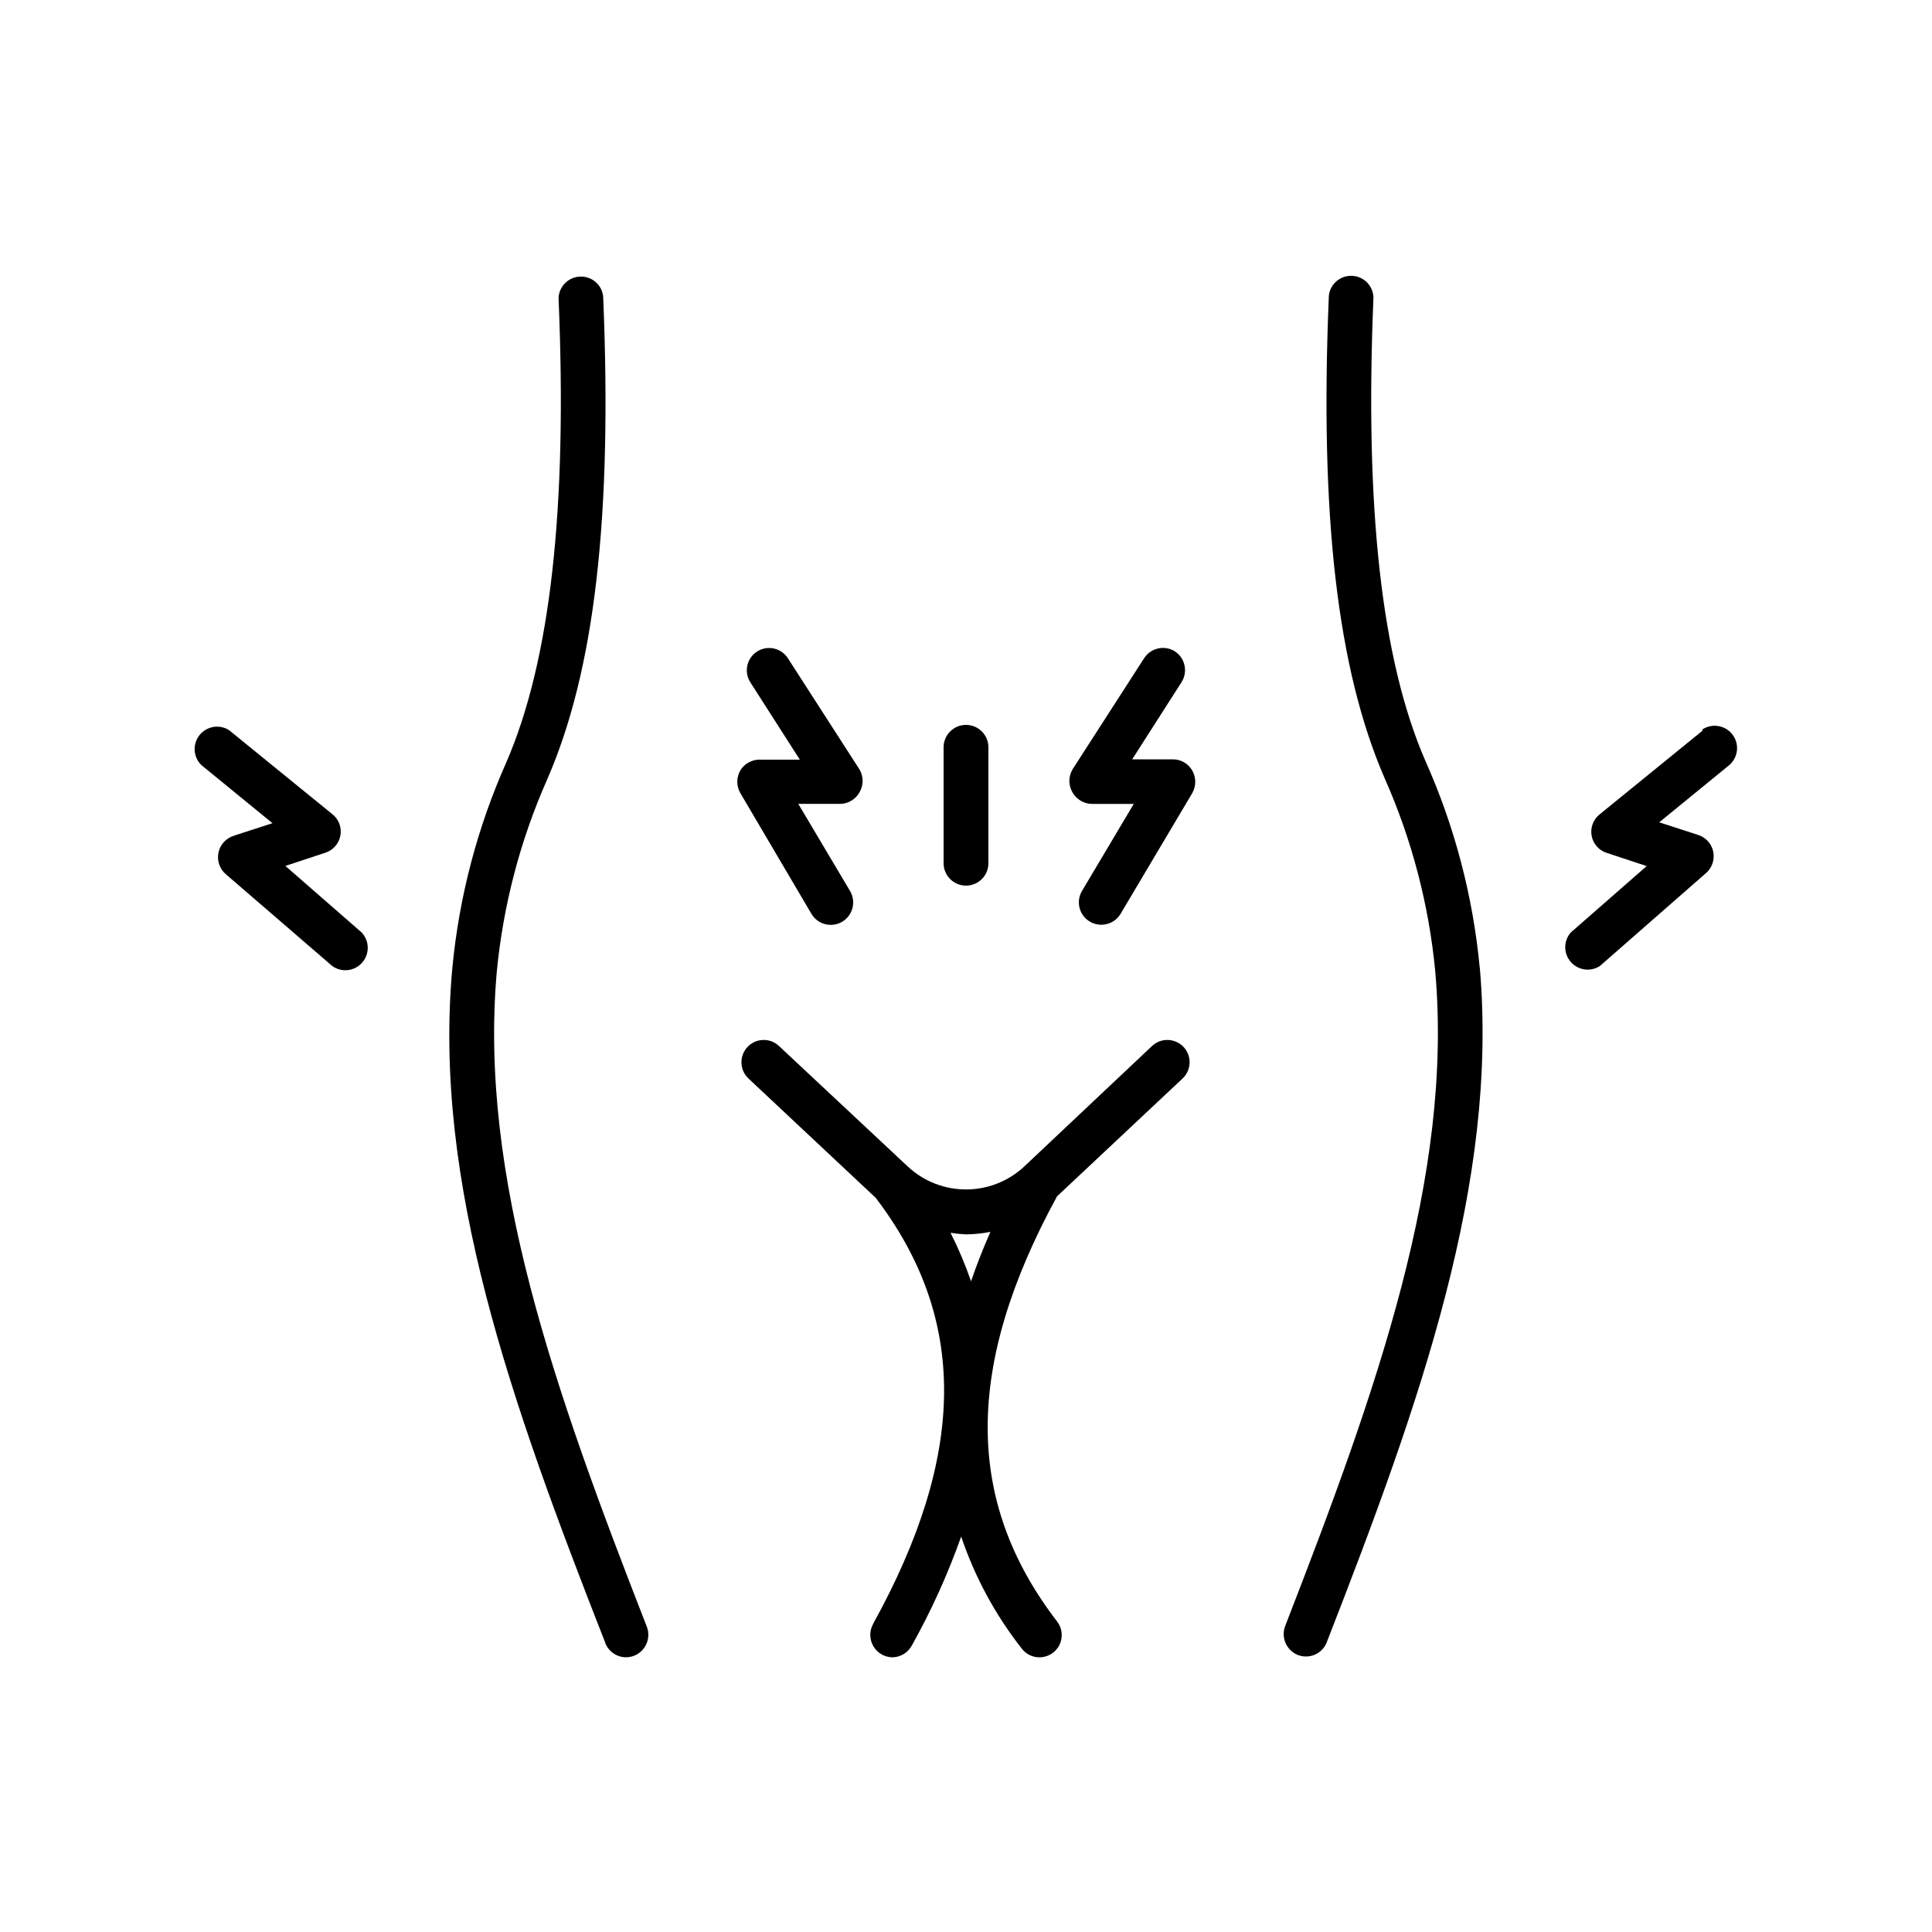
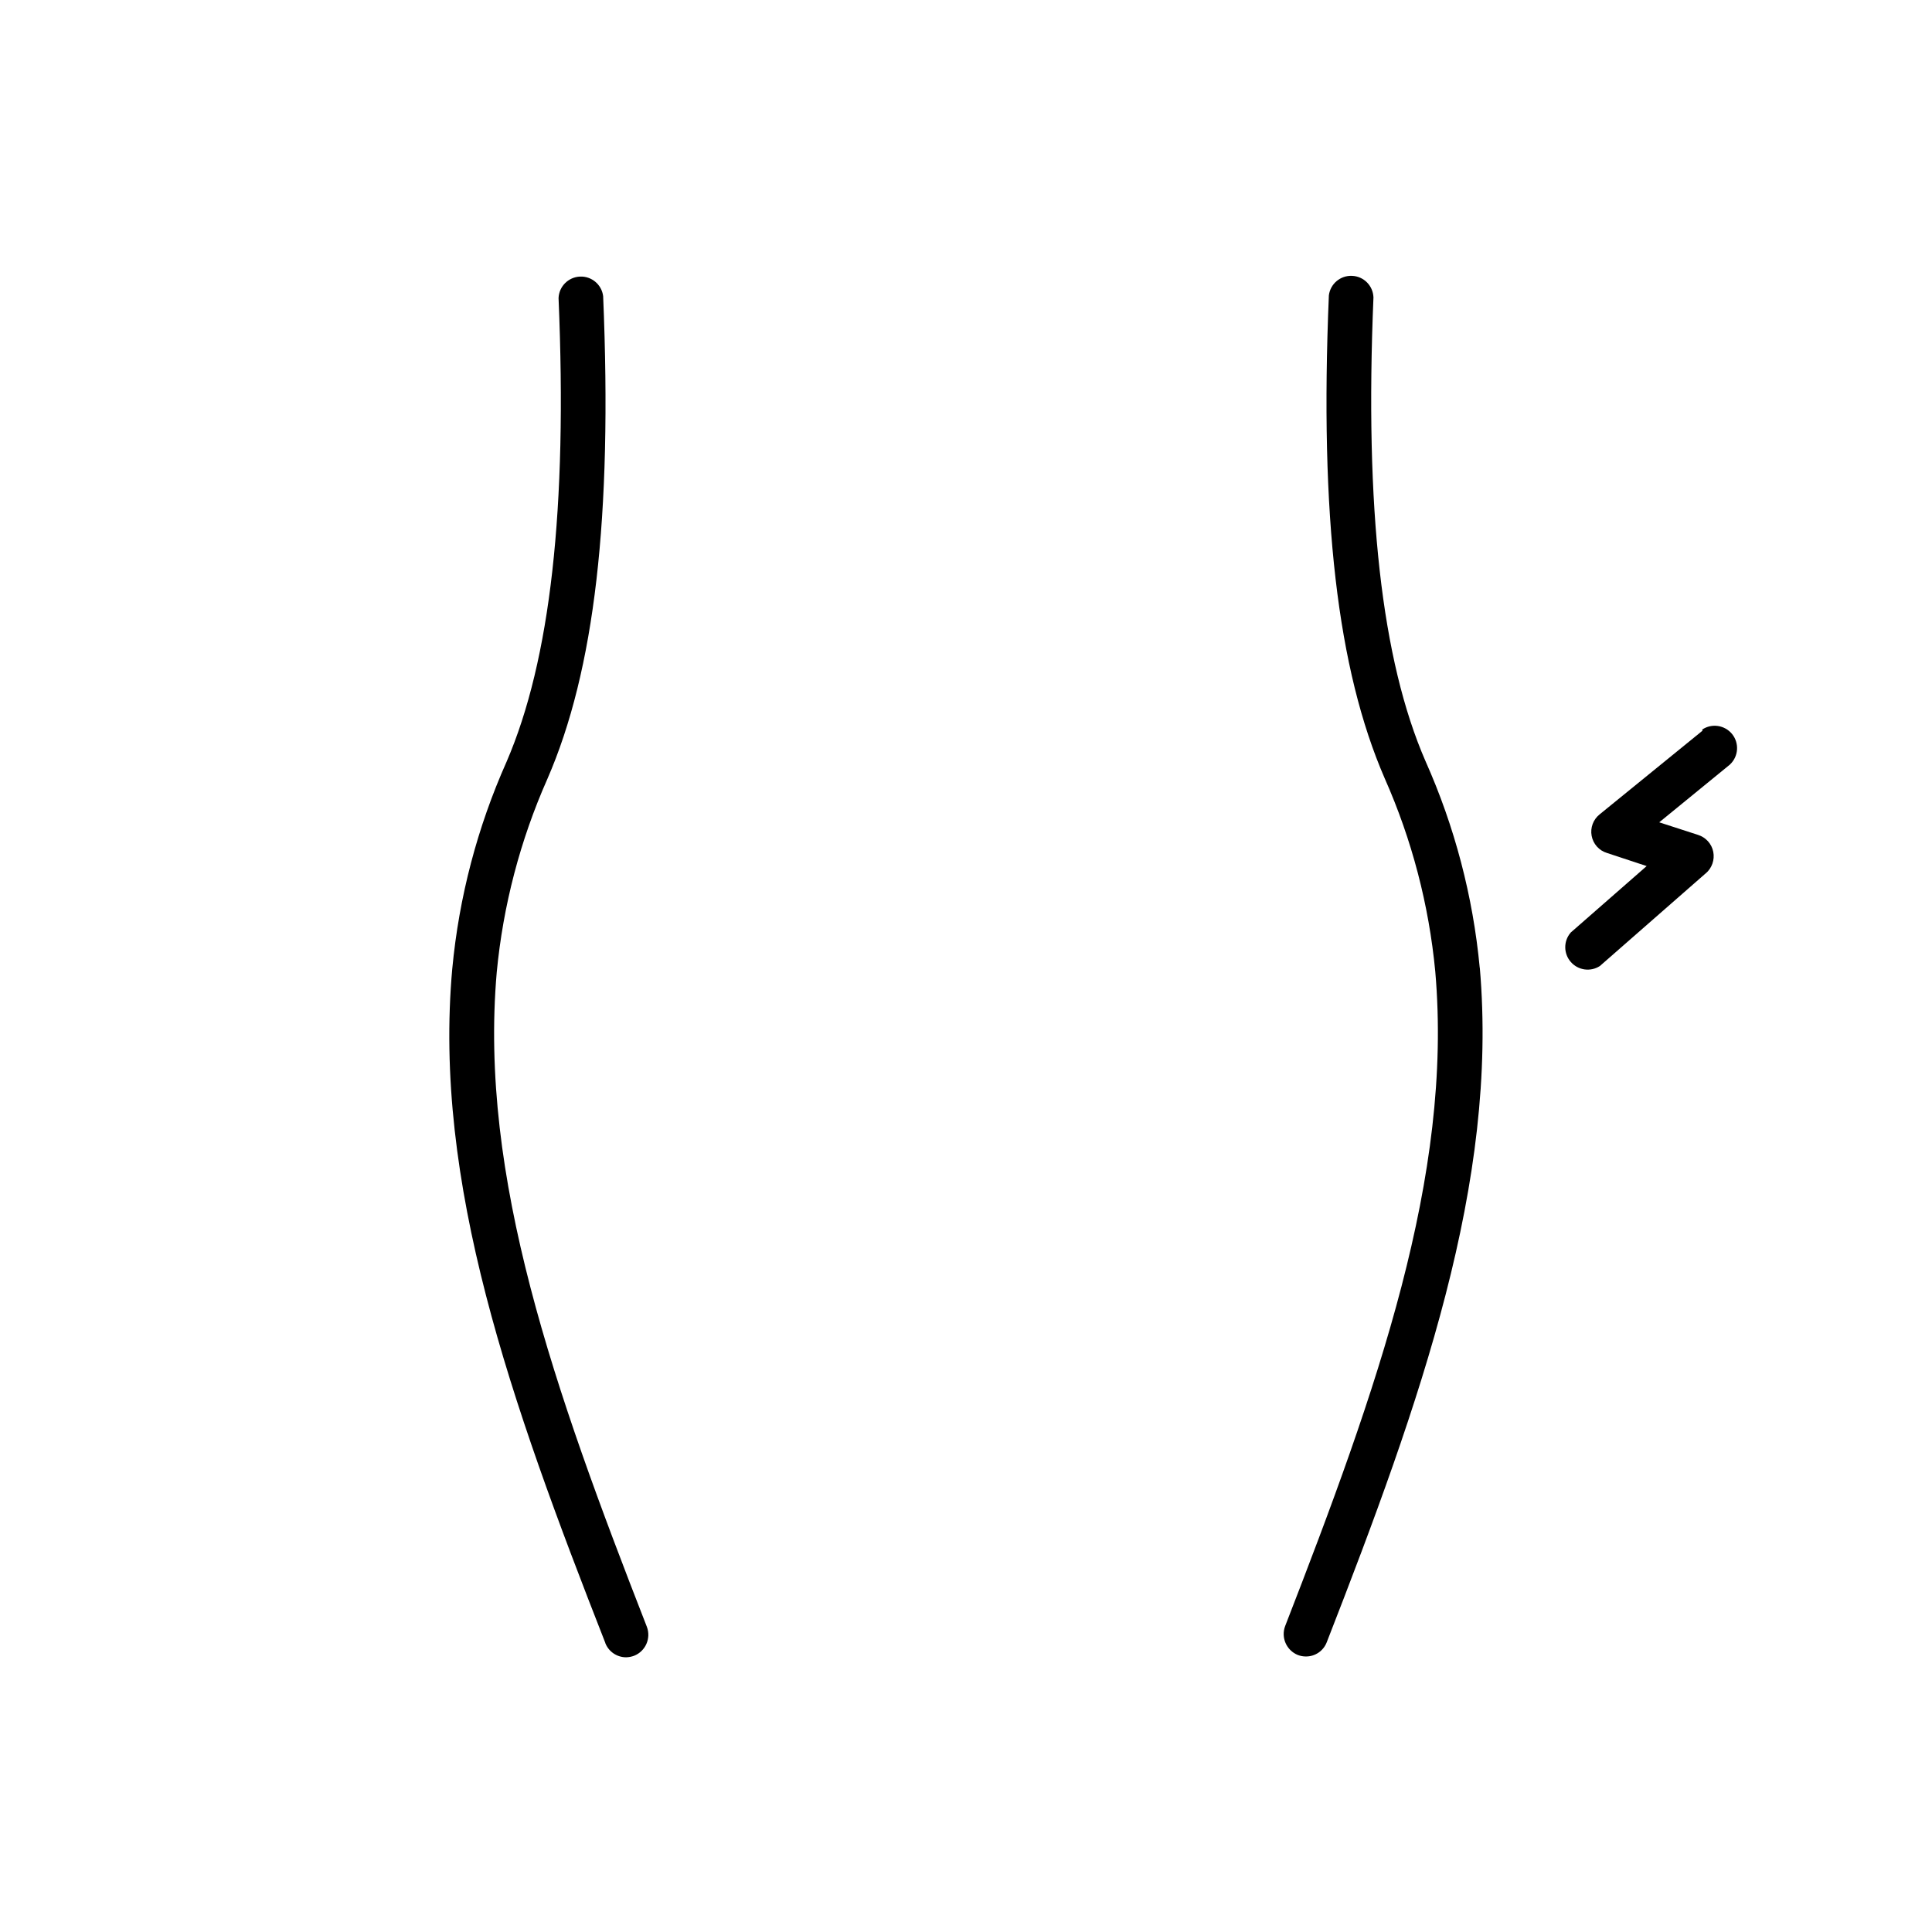
<svg xmlns="http://www.w3.org/2000/svg" viewBox="0 0 100 100" fill-rule="evenodd">
-   <path d="m14.77 44.82 2.059-0.68c0.41-0.129 0.711-0.469 0.789-0.891 0.078-0.418-0.082-0.844-0.418-1.109l-5.32-4.328v-0.004c-0.5-0.336-1.172-0.23-1.551 0.238-0.375 0.469-0.332 1.148 0.102 1.562l3.672 3-2 0.648v0.004c-0.41 0.125-0.715 0.461-0.797 0.879-0.082 0.418 0.066 0.848 0.395 1.121l5.492 4.738c0.484 0.352 1.16 0.277 1.555-0.176 0.395-0.453 0.379-1.129-0.035-1.562z" />
  <path d="m88.121 37.82-5.32 4.328c-0.336 0.266-0.496 0.695-0.418 1.113 0.078 0.418 0.379 0.762 0.789 0.887l2.059 0.68-3.941 3.449v0.004c-0.371 0.438-0.363 1.086 0.02 1.516 0.379 0.43 1.02 0.516 1.5 0.203l5.469-4.789h0.004c0.324-0.273 0.477-0.703 0.395-1.121-0.082-0.418-0.391-0.754-0.797-0.879l-2-0.648 3.672-3v-0.004c0.434-0.414 0.477-1.094 0.102-1.562-0.379-0.469-1.055-0.57-1.551-0.234z" />
  <path d="m23.41 50.129c-1 11.078 3 22.359 7.922 34.91h-0.004c0.172 0.449 0.602 0.742 1.082 0.742 0.145-0.004 0.285-0.031 0.418-0.082 0.59-0.238 0.879-0.906 0.652-1.5-4.789-12.27-8.691-23.289-7.769-33.871 0.328-3.449 1.211-6.828 2.617-10 2.449-5.621 3.371-13.559 2.891-25-0.074-0.598-0.598-1.039-1.199-1.012-0.605 0.027-1.086 0.512-1.109 1.113 0.461 10.898-0.422 18.738-2.691 24-1.512 3.391-2.461 7.004-2.809 10.699z" />
  <path d="m73.781 39.391c-2.269-5.219-3.148-13.059-2.691-24-0.023-0.605-0.504-1.09-1.109-1.113-0.602-0.027-1.125 0.414-1.199 1.012-0.48 11.422 0.441 19.359 2.891 25 1.406 3.172 2.289 6.547 2.617 10 0.922 10.578-3 21.602-7.769 33.871-0.227 0.594 0.062 1.258 0.652 1.5 0.133 0.051 0.273 0.078 0.418 0.078 0.48 0.004 0.91-0.289 1.082-0.738 4.898-12.551 8.879-23.828 7.922-34.91h-0.004c-0.348-3.695-1.297-7.309-2.809-10.699z" />
-   <path d="m40.32 54.141c-0.465-0.438-1.195-0.414-1.629 0.051-0.438 0.461-0.414 1.191 0.047 1.629l6.59 6.18c4.762 6.25 4.719 13.262-0.141 22.059h0.004c-0.199 0.359-0.191 0.793 0.012 1.145s0.578 0.57 0.988 0.578c0.414-0.008 0.797-0.234 1-0.602 1.012-1.809 1.867-3.695 2.559-5.648 0.707 2.094 1.766 4.051 3.129 5.789 0.215 0.289 0.551 0.457 0.91 0.461 0.445 0.004 0.852-0.246 1.047-0.641 0.195-0.398 0.148-0.871-0.125-1.219-4.789-6.238-4.781-13.23 0-22l6.5-6.102c0.465-0.438 0.484-1.168 0.051-1.629-0.438-0.465-1.168-0.488-1.633-0.051l-6.629 6.25c-1.695 1.566-4.305 1.566-6 0zm9.68 9.75c0.422-0.004 0.844-0.047 1.262-0.129-0.379 0.871-0.719 1.719-1 2.559-0.297-0.859-0.652-1.699-1.062-2.512 0.266 0.043 0.531 0.07 0.801 0.082z" />
-   <path d="m38.32 39.879c-0.211 0.363-0.211 0.809 0 1.172l3.68 6.25c0.324 0.551 1.039 0.734 1.59 0.41 0.551-0.328 0.734-1.039 0.41-1.59l-2.68-4.512h2.172-0.004c0.418-0.008 0.797-0.238 1-0.598 0.215-0.367 0.215-0.816 0-1.184l-3.711-5.762 0.004 0.004c-0.348-0.535-1.059-0.691-1.598-0.344-0.535 0.344-0.688 1.059-0.344 1.594l2.559 4h-2.078c-0.41-0.004-0.789 0.207-1 0.559z" />
-   <path d="m60.82 33.719c-0.539-0.344-1.254-0.188-1.602 0.352l-3.711 5.762 0.004-0.004c-0.215 0.367-0.215 0.816 0 1.184 0.203 0.359 0.582 0.59 1 0.598h2.172l-2.684 4.512c-0.32 0.551-0.137 1.254 0.41 1.578 0.551 0.328 1.262 0.148 1.59-0.398l3.711-6.25c0.207-0.363 0.207-0.809 0-1.172-0.207-0.359-0.586-0.578-1-0.578h-2.109l2.559-4c0.332-0.531 0.184-1.234-0.34-1.582z" />
-   <path d="m51.16 44.68v-6c0-0.641-0.52-1.16-1.16-1.16s-1.16 0.52-1.16 1.16v6c0 0.641 0.52 1.16 1.16 1.16s1.16-0.52 1.16-1.16z" />
</svg>